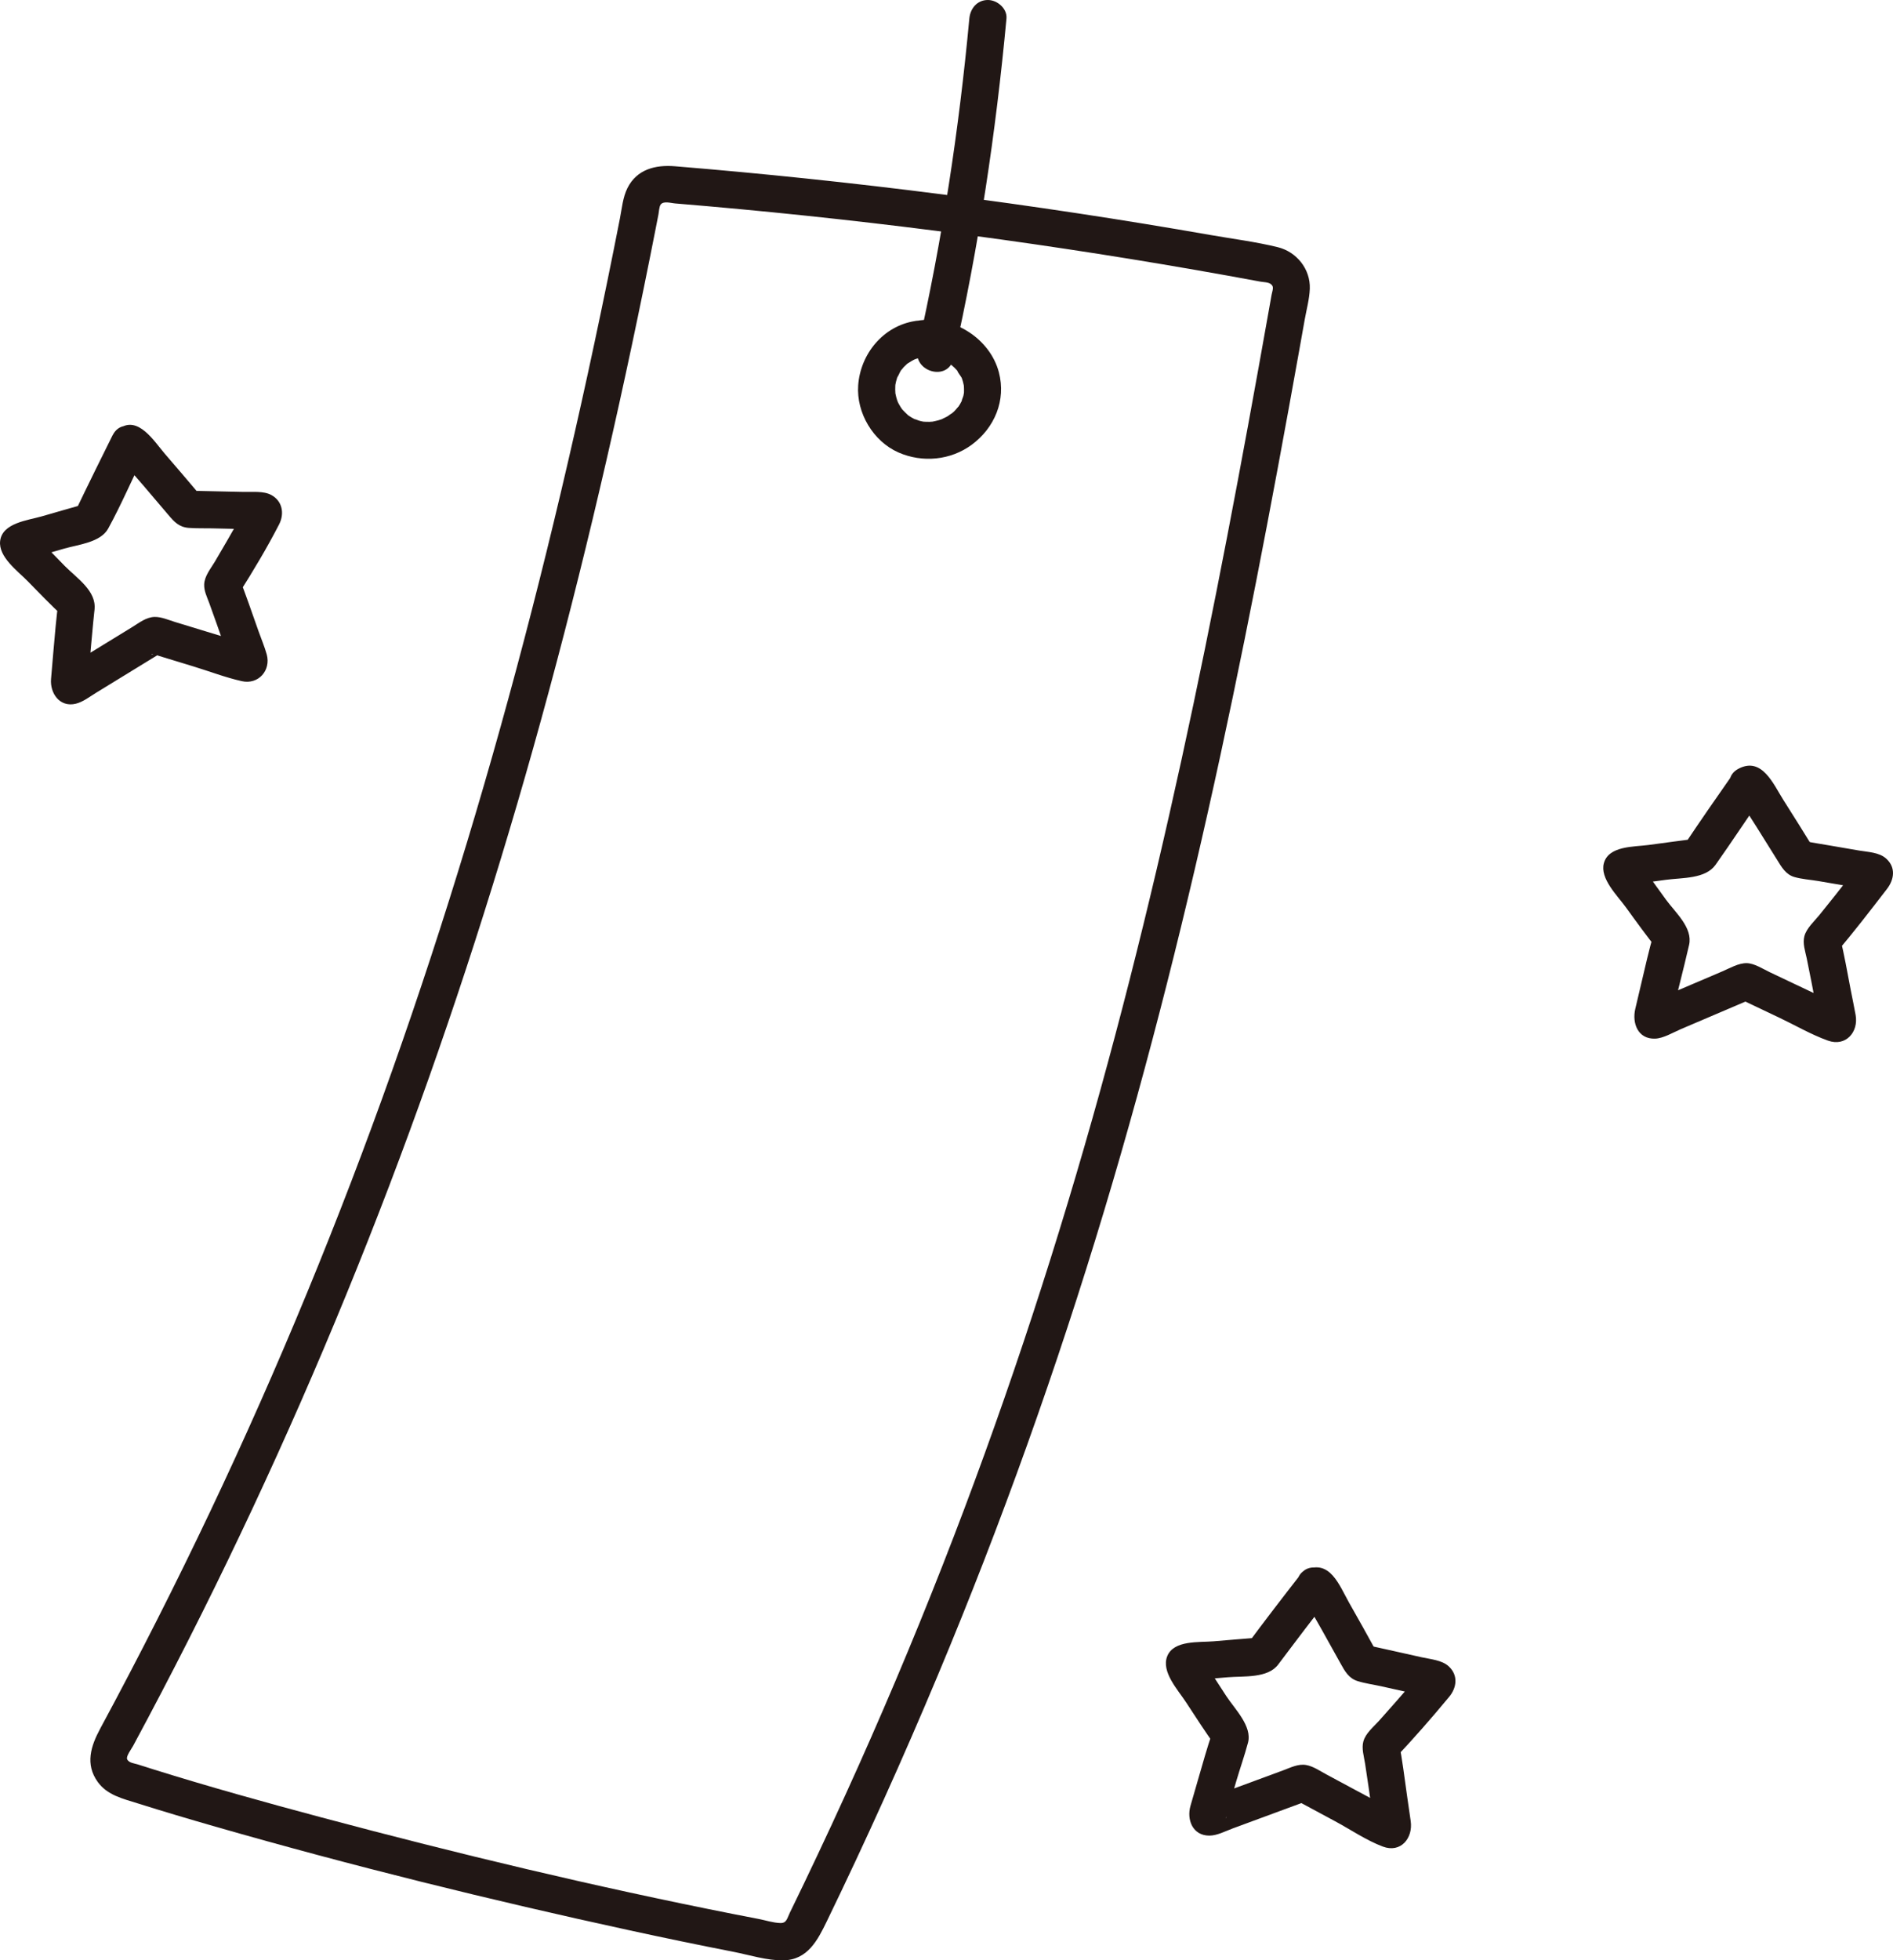
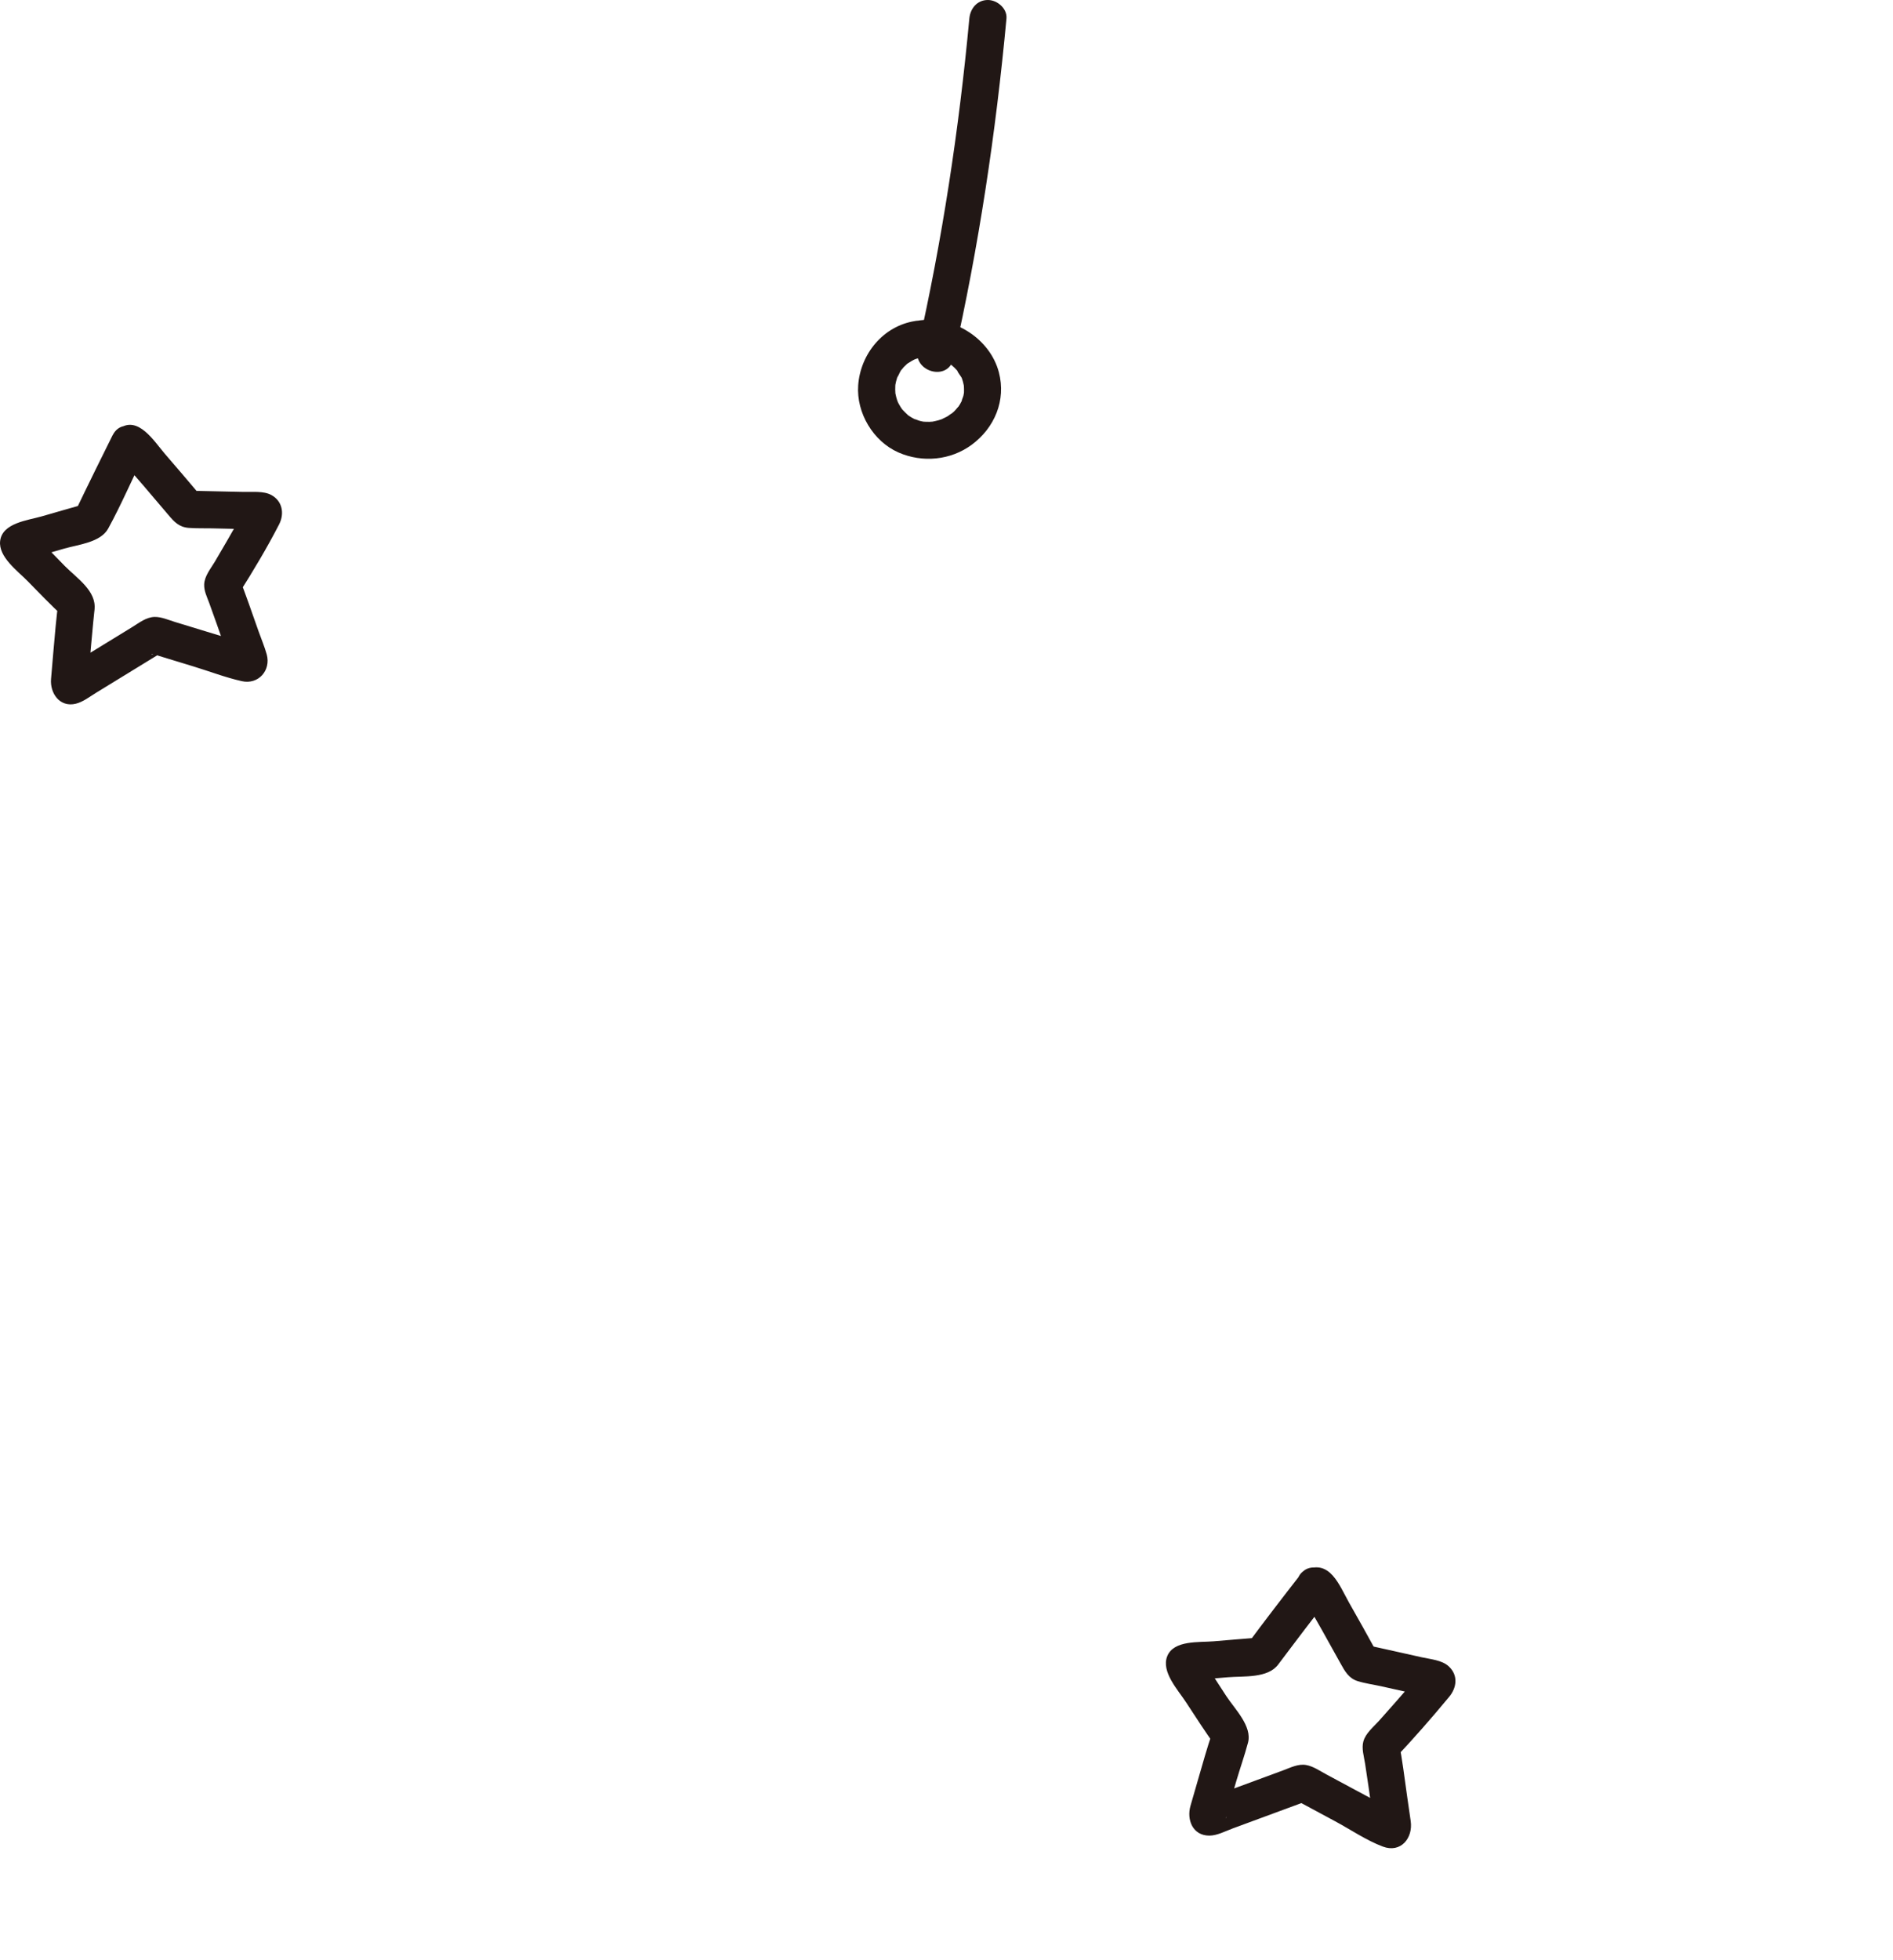
<svg xmlns="http://www.w3.org/2000/svg" id="b" width="244.712" height="253.276" viewBox="0 0 244.712 253.276">
  <defs>
    <style>.e{fill:#211715;}</style>
  </defs>
  <g id="c">
    <g id="d">
      <path class="e" d="M168.285,203.212c-2.429,3.117-4.843,6.25-7.195,9.425l.861-.861-.19.105,1.211-.328c-2.033.156-4.064.331-6.096.502-1.867.157-5.143-.168-5.982,1.917-.815,2.027,1.393,4.364,2.436,5.972.638.984,1.28,1.966,1.931,2.941.271.406.544.811.82,1.214.139.203.279.406.42.607.084.119.297.654.248.31v-1.276c-.715,2.073-1.297,4.197-1.909,6.301-.317,1.089-.632,2.179-.945,3.269-.513,1.789.279,3.843,2.428,3.848,1.012.003,2.093-.581,3.03-.927,1.188-.438,2.376-.876,3.564-1.314,1.181-.436,2.361-.871,3.542-1.307.458-.169.916-.338,1.374-.506.184-.068.372-.129.554-.204.29-.119.674-.066.144-.106l-1.211-.328c1.744.948,3.495,1.883,5.244,2.821,2.01,1.078,4.059,2.484,6.196,3.287,2.328.875,3.92-1.102,3.604-3.291-.157-1.089-.317-2.177-.471-3.266-.327-2.306-.605-4.631-1.051-6.918v1.276l.067-.234-.617,1.059c2.441-2.557,4.786-5.249,7.043-7.97,1.002-1.208,1.182-2.797-.054-3.941-.88-.814-2.363-.917-3.494-1.172-1.193-.269-2.386-.535-3.58-.8-.61-.135-1.221-.27-1.832-.405-.227-.05-.455-.1-.683-.15-.073-.016-.745-.246-.545-.096l.861.861c-1.182-2.175-2.401-4.33-3.62-6.484-1.25-2.21-2.45-5.633-5.618-4.21-1.183.531-1.465,2.25-.861,3.284.712,1.217,2.097,1.394,3.284.861l.231-.104h-2.423l.215.135-.861-.861c1.68,2.919,3.336,5.853,4.961,8.803.525.953,1.046,1.88,2.156,2.233.985.314,2.072.455,3.082.679,2.132.472,4.264.947,6.392,1.438l-1.059-.617.198.178-.617-2.335-.051.26.617-1.059c-1.211,1.411-2.427,2.817-3.653,4.214-.704.802-1.41,1.602-2.125,2.394s-1.719,1.598-2.01,2.646c-.253.915.074,1.944.22,2.867.161,1.016.309,2.035.456,3.053.281,1.946.542,3.894.84,5.837v-1.276l-.043.194,1.103-1.434-.153.108,1.211-.328-.197-.024,1.211.328c-2.062-1.104-4.124-2.208-6.185-3.314-1.084-.581-2.167-1.163-3.25-1.745-.815-.438-1.697-1.054-2.611-1.213-1.033-.179-1.994.329-2.94.677-1.175.433-2.349.866-3.523,1.3-1.26.465-2.521.93-3.781,1.395-.498.184-.997.367-1.495.551-.211.078-.422.155-.633.233-.222.081-.856.152-.252.164l1.697.703-.136-.128.703,1.697c.038.427-.073.299.01.046.052-.159.092-.321.138-.482.114-.396.228-.791.342-1.187.279-.965.559-1.929.841-2.892.486-1.656,1.072-3.3,1.513-4.968.56-2.118-1.702-4.334-2.795-5.996-1.133-1.725-2.245-3.463-3.362-5.198l.328,1.211-.016-.267-1.189,2.072.221-.149-1.211.328c1.802-.138,3.603-.297,5.404-.447,2.075-.174,5.153.162,6.521-1.641,1.165-1.536,2.318-3.082,3.489-4.614,1.092-1.429,2.064-2.697,2.955-3.84.796-1.021.996-2.398,0-3.394-.829-.829-2.593-1.028-3.394,0Z" />
-       <path class="e" d="M223.918,100.154c-2.149,3.06-4.279,6.137-6.352,9.248l.861-.861-.184.114,1.211-.328c-2.123.27-4.243.56-6.363.845-1.871.251-5.135.092-5.755,2.349-.545,1.985,1.772,4.219,2.842,5.699,1.353,1.873,2.714,3.742,4.155,5.549l-.617-1.059.047.24v-1.276c-.624,2.15-1.108,4.346-1.625,6.524-.25,1.052-.498,2.104-.744,3.156-.43,1.84.337,3.916,2.566,3.837,1.083-.038,2.335-.805,3.331-1.229,1.155-.492,2.31-.985,3.464-1.477,2.017-.861,4.033-1.724,6.052-2.58l-1.211.328.214.006-1.211-.328c1.785.858,3.577,1.703,5.367,2.551,2.078.984,4.167,2.208,6.334,2.983,2.304.824,3.974-1.098,3.58-3.307-.192-1.08-.424-2.154-.632-3.231-.441-2.282-.833-4.585-1.391-6.842v1.276l.056-.236-.617,1.059c2.31-2.675,4.458-5.499,6.622-8.293.957-1.235,1.186-2.79-.081-3.936-.91-.824-2.351-.848-3.514-1.049-1.202-.209-2.405-.415-3.607-.619-.615-.105-1.23-.209-1.846-.312-.229-.039-.458-.077-.688-.116-.026-.004-.807-.207-.558-.039l.861.861c-1.286-2.108-2.608-4.195-3.929-6.282-1.305-2.059-2.764-5.62-5.777-4.083-2.752,1.404-.326,5.547,2.423,4.145l.225-.115h-2.423l.221.124-.861-.861c1.82,2.825,3.615,5.667,5.382,8.526.563.911,1.107,1.872,2.21,2.193.98.285,2.099.353,3.105.523,2.148.365,4.296.732,6.441,1.116l-1.059-.617.206.168-.617-2.335-.037.261.617-1.059c-1.136,1.466-2.279,2.928-3.431,4.382-.661.834-1.325,1.666-1.998,2.491-.663.812-1.651,1.687-1.926,2.71-.253.942.104,1.924.298,2.851.211,1.005.409,2.012.606,3.02.376,1.925.734,3.854,1.127,5.775v-1.276l-.033.195.617-1.059-.147.115,1.697-.703-.198-.014,1.211.328c-2.11-.997-4.219-1.996-6.328-2.995-1.109-.525-2.218-1.051-3.326-1.578-.883-.42-1.988-1.146-2.971-1.167-1.065-.023-2.182.643-3.156,1.059-1.149.49-2.298.98-3.447,1.471-2.152.919-4.304,1.839-6.459,2.752l1.211-.328-.197.006,1.697.703-.142-.121.617,1.059-.027-.196v1.276c.782-3.352,1.676-6.682,2.444-10.036.506-2.212-1.763-4.173-2.992-5.855-1.215-1.662-2.409-3.34-3.609-5.014l.328,1.211-.029-.265-1.189,2.072.213-.159-1.211.328c1.845-.234,3.687-.49,5.531-.737,2.071-.278,5.077-.094,6.381-1.935,2.138-3.019,4.161-6.123,6.288-9.151.745-1.061.192-2.668-.861-3.284-1.199-.701-2.537-.203-3.284.861Z" />
      <path class="e" d="M14.557,56.227c-.748,1.489-1.483,2.983-2.218,4.478-.465.947-.929,1.895-1.39,2.845-.221.455-.442.911-.661,1.367-.079.164-.158.329-.236.493-.071.149-.394.562-.101.315l1.059-.617c-1.871.524-3.737,1.065-5.604,1.603-1.814.522-5.111.849-5.388,3.177-.247,2.072,2.279,3.882,3.588,5.227,1.48,1.521,2.962,3.046,4.514,4.495l-.617-1.059.079.225v-1.276c-.313,2.293-.5,4.603-.702,6.908-.096,1.104-.19,2.209-.282,3.314-.153,1.845,1.127,3.7,3.197,3.198.94-.228,1.799-.908,2.617-1.409,1.111-.68,2.221-1.361,3.331-2.041,1.785-1.094,3.568-2.191,5.355-3.281l-1.211.328c-.453.055-.346-.094-.069,0,.159.054.321.099.481.148.461.142.923.283,1.385.424,1.108.339,2.217.677,3.326,1.015,2.063.629,4.149,1.434,6.255,1.903,2.148.478,3.786-1.409,3.213-3.466-.281-1.007-.708-1.996-1.055-2.983-.423-1.204-.844-2.408-1.274-3.609-.2-.56-.402-1.12-.609-1.677-.077-.206-.147-.417-.233-.619-.11-.258-.074-.635-.115-.155l-.328,1.211c1.84-2.898,3.646-5.906,5.216-8.96.712-1.385.433-3.021-1.015-3.8-1.004-.54-2.447-.364-3.562-.393-2.371-.06-4.741-.11-7.112-.156l1.211.328c.344.165-.071-.154-.177-.28-.179-.213-.359-.426-.538-.638-.37-.437-.741-.873-1.112-1.309-.828-.97-1.659-1.938-2.491-2.904-1.353-1.57-3.429-4.962-5.862-3.231-1.055.75-1.557,2.094-.861,3.284.61,1.043,2.222,1.616,3.284.861l.201-.143-1.849.242.231.088-1.059-.617c2.156,2.464,4.291,4.947,6.4,7.45.741.88,1.373,1.575,2.623,1.67.995.076,2.015.04,3.013.061,2.15.046,4.301.094,6.451.16l-1.211-.328.224.133-1.189-2.072v.258c.11-.404.22-.808.329-1.211-.864,1.535-1.734,3.067-2.614,4.593-.535.928-1.074,1.855-1.622,2.775-.536.899-1.336,1.848-1.378,2.928-.033.855.359,1.611.649,2.4.325.883.639,1.77.953,2.658.353,1,.704,2.001,1.055,3.001.153.437.307.874.462,1.31.066.186.121.38.199.561.083.19.101.684.113.117l.703-1.697-.126.133,1.697-.703c.546-.041.078-.005-.176-.088-.211-.069-.425-.129-.637-.193-.546-.166-1.092-.332-1.638-.498-1.169-.356-2.338-.712-3.508-1.068-1.178-.359-2.355-.718-3.533-1.078-.826-.253-1.743-.664-2.613-.649-1.092.019-2.029.776-2.926,1.326-1.024.627-2.048,1.255-3.071,1.883-1.098.673-2.196,1.346-3.294,2.019-.453.278-.907.556-1.361.833-.192.117-.384.235-.576.352-.224.137-.773.269-.244.175l1.849.242-.154-.097,1.103,1.434c.17.581.083-.166.107-.46.035-.413.069-.827.104-1.24.081-.952.163-1.904.248-2.856s.172-1.909.265-2.863c.041-.417.082-.833.127-1.25.022-.199.142-1.232.041-.425.303-2.433-2.297-4.088-3.845-5.66-1.419-1.441-2.821-2.899-4.226-4.353l.617,1.059-.066-.252-.617,2.335.183-.184-1.059.617c1.705-.478,3.405-.974,5.107-1.464,1.822-.524,4.693-.79,5.678-2.586,1.714-3.125,3.12-6.451,4.721-9.638,1.383-2.753-2.756-5.186-4.145-2.423Z" />
-       <path class="e" d="M87.245,26.282c22.53,1.854,44.971,4.709,67.243,8.584,2.82.491,5.638.997,8.452,1.52.589.109,1.286.032,1.564.587.133.266-.074.83-.123,1.109-.114.643-.228,1.285-.342,1.928-.882,4.963-1.775,9.925-2.687,14.883-1.772,9.638-3.614,19.263-5.574,28.864-3.91,19.145-8.307,38.195-13.52,57.03-5.404,19.526-11.69,38.807-18.959,57.72-3.832,9.971-7.934,19.837-12.297,29.588-2.287,5.11-4.642,10.188-7.064,15.235-.608,1.268-1.221,2.533-1.837,3.797-.359.737-.41,1.348-1.227,1.326-.914-.024-1.925-.359-2.825-.531-1.086-.207-2.171-.418-3.256-.633-17.865-3.53-35.602-7.776-53.195-12.471-7.289-1.945-14.562-3.968-21.764-6.217-.664-.207-1.327-.417-1.99-.63-.464-.149-1.209-.202-1.411-.692-.155-.378.553-1.307.771-1.711.635-1.178,1.267-2.359,1.894-3.541,2.387-4.498,4.718-9.025,6.992-13.581,8.966-17.965,17.032-36.38,24.187-55.14,7.091-18.593,13.271-37.527,18.659-56.681,5.528-19.65,10.224-39.529,14.309-59.527.518-2.534,1.026-5.071,1.524-7.609.118-.6.235-1.2.352-1.8.058-.299.094-1.007.285-1.26.371-.49,1.296-.192,1.837-.148,1.294.106,2.4-1.179,2.4-2.4,0-1.386-1.103-2.294-2.4-2.4-2.498-.204-4.914.382-6.132,2.817-.598,1.195-.716,2.618-.971,3.915-.264,1.346-.531,2.692-.801,4.037-1.069,5.329-2.18,10.65-3.337,15.961-2.238,10.27-4.651,20.502-7.269,30.682-5.157,20.058-11.116,39.914-18.043,59.434-6.861,19.333-14.676,38.321-23.47,56.856-4.511,9.508-9.272,18.898-14.269,28.16-1.216,2.255-1.964,4.587-.321,6.877,1.233,1.718,3.256,2.168,5.164,2.77,3.335,1.052,6.688,2.045,10.049,3.01,17.692,5.078,35.593,9.498,53.58,13.404,4.446.965,8.901,1.892,13.366,2.763,2.066.403,4.38,1.148,6.49,1.106,3.132-.062,4.426-2.612,5.616-5.067,5.066-10.444,9.84-21.027,14.326-31.733,8.241-19.666,15.416-39.769,21.557-60.187,5.833-19.393,10.734-39.054,15.017-58.844,2.137-9.874,4.125-19.781,6.017-29.705.95-4.981,1.876-9.966,2.785-14.954.465-2.55.925-5.101,1.382-7.652.229-1.282.458-2.564.686-3.846.231-1.297.61-2.657.657-3.976.092-2.544-1.707-4.775-4.144-5.373-2.841-.697-5.81-1.069-8.692-1.573-5.72-1.001-11.451-1.936-17.193-2.805-11.614-1.758-23.269-3.255-34.951-4.48-5.694-.597-11.395-1.128-17.101-1.597-1.293-.106-2.4,1.179-2.4,2.4,0,1.387,1.103,2.293,2.4,2.4Z" />
      <path class="e" d="M118.299,41.473c-4.118.645-7.071,4.248-7.36,8.308-.253,3.558,1.938,7.243,5.211,8.678,3.085,1.353,6.733,1.019,9.469-1,2.949-2.176,4.46-5.737,3.508-9.358-1.137-4.328-5.789-7.283-10.191-6.714-1.24.16-2.463.989-2.4,2.4.052,1.162,1.066,2.572,2.4,2.4.32-.041.64-.068.962-.068.187,0,.374.007.561.021.563.042-.328-.077.077.003.315.063.626.13.933.225.178.055.352.124.528.185.248.087-.203-.084-.206-.087.065.061.207.097.287.138.284.144.559.305.822.484.066.045.129.093.194.137.265.177-.344-.3-.111-.083.135.126.279.242.411.371.113.111.222.225.327.343.052.059.101.122.154.18.173.19-.13-.166-.132-.174.089.307.419.658.575.951.208.391-.131-.405.01.018.051.155.106.308.149.465.043.154.079.31.11.466.015.079.019.227.051.291-.041-.082-.047-.545-.035-.208.01.28.028.557.013.838-.004.066-.017.138-.015.204.01.248.049-.311.047-.303-.049.167-.06.352-.101.523-.057.236-.215.515-.233.751-.001.016.231-.49.117-.274-.03.057-.054.118-.082.176-.075.155-.157.307-.245.455-.066.111-.135.22-.208.327-.036.053-.079.104-.111.158-.123.208.191-.238.18-.229-.205.179-.367.43-.565.622-.108.106-.22.208-.335.307-.049.042-.103.081-.15.125-.178.168.244-.182.229-.175-.245.115-.471.328-.708.466-.242.141-.524.236-.758.385-.015.01.508-.188.27-.117-.062.018-.123.047-.184.069-.144.052-.29.099-.437.142-.274.08-.552.134-.831.192-.417.086.542-.041.117-.016-.153.009-.306.024-.459.029-.287.009-.57-.011-.856-.026-.424-.023.53.106.114.015-.152-.033-.304-.059-.455-.097-.274-.069-.558-.224-.831-.269-.004,0,.47.231.261.106-.058-.035-.125-.059-.186-.09-.145-.073-.286-.152-.425-.237-.121-.073-.238-.153-.355-.232-.433-.289.249.241-.059-.048-.244-.23-.481-.457-.708-.704-.015-.016-.13-.175-.146-.173.017-.003.278.401.149.19-.077-.125-.169-.242-.247-.367-.09-.144-.176-.291-.255-.442-.048-.092-.28-.6-.123-.236s-.026-.091-.056-.181c-.045-.135-.085-.271-.121-.409-.042-.16-.071-.322-.108-.483-.09-.385.035.548.001.01-.021-.328-.033-.652-.013-.981.004-.07.012-.14.016-.209.025-.483-.093.422-.022.152.041-.157.06-.322.099-.48s.084-.317.135-.472c.022-.067.048-.132.068-.2.096-.31-.026.106-.085.181.206-.262.32-.651.507-.937.039-.06.082-.118.12-.178.185-.288-.04.118-.114.14.095-.028.264-.307.338-.385.137-.144.283-.276.428-.412.013-.012.175-.139.172-.146.013.032-.441.308-.122.098.353-.232.703-.448,1.087-.627-.406.19-.086.04.008.012.133-.038.263-.084.396-.121.266-.072.536-.122.808-.165,1.244-.195,2.044-1.816,1.676-2.952-.438-1.352-1.619-1.885-2.952-1.676Z" />
      <path class="e" d="M125.307,2.4c-1.333,14.343-3.5,28.597-6.677,42.65-.68,3.008,3.947,4.293,4.629,1.276,3.27-14.468,5.476-29.161,6.848-43.926.12-1.292-1.189-2.4-2.4-2.4-1.398,0-2.28,1.104-2.4,2.4h0Z" />
    </g>
  </g>
</svg>